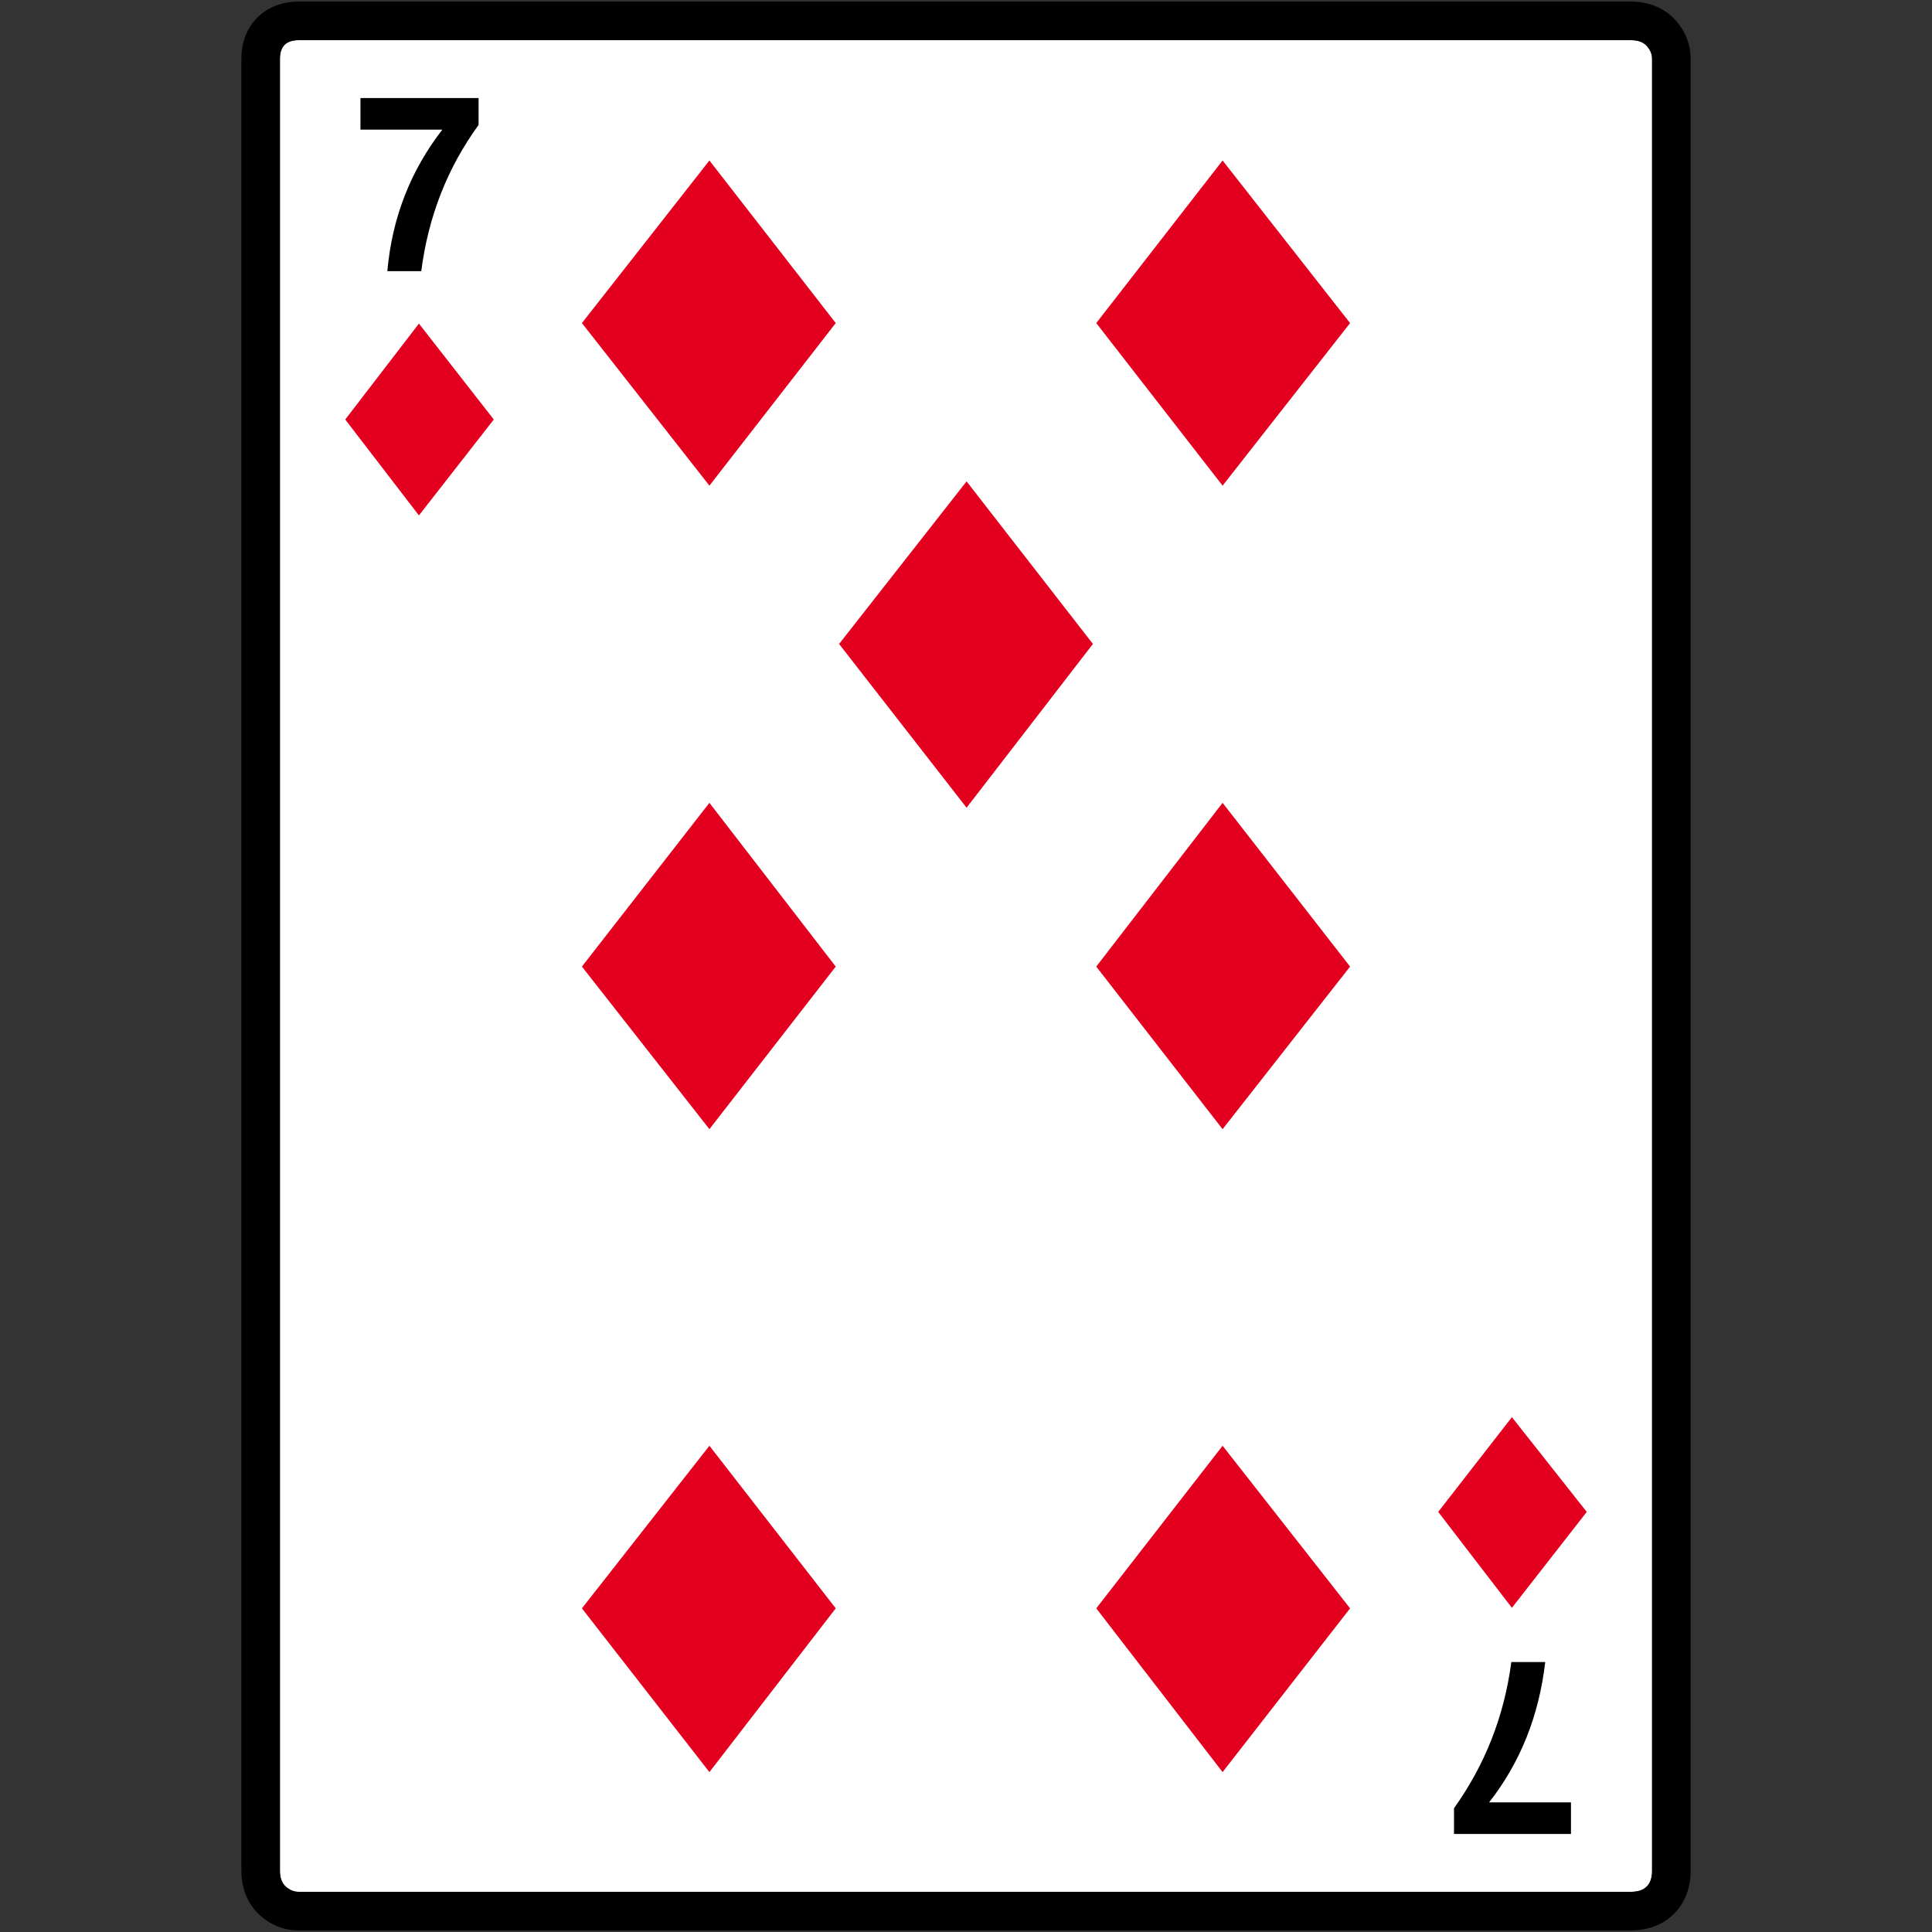
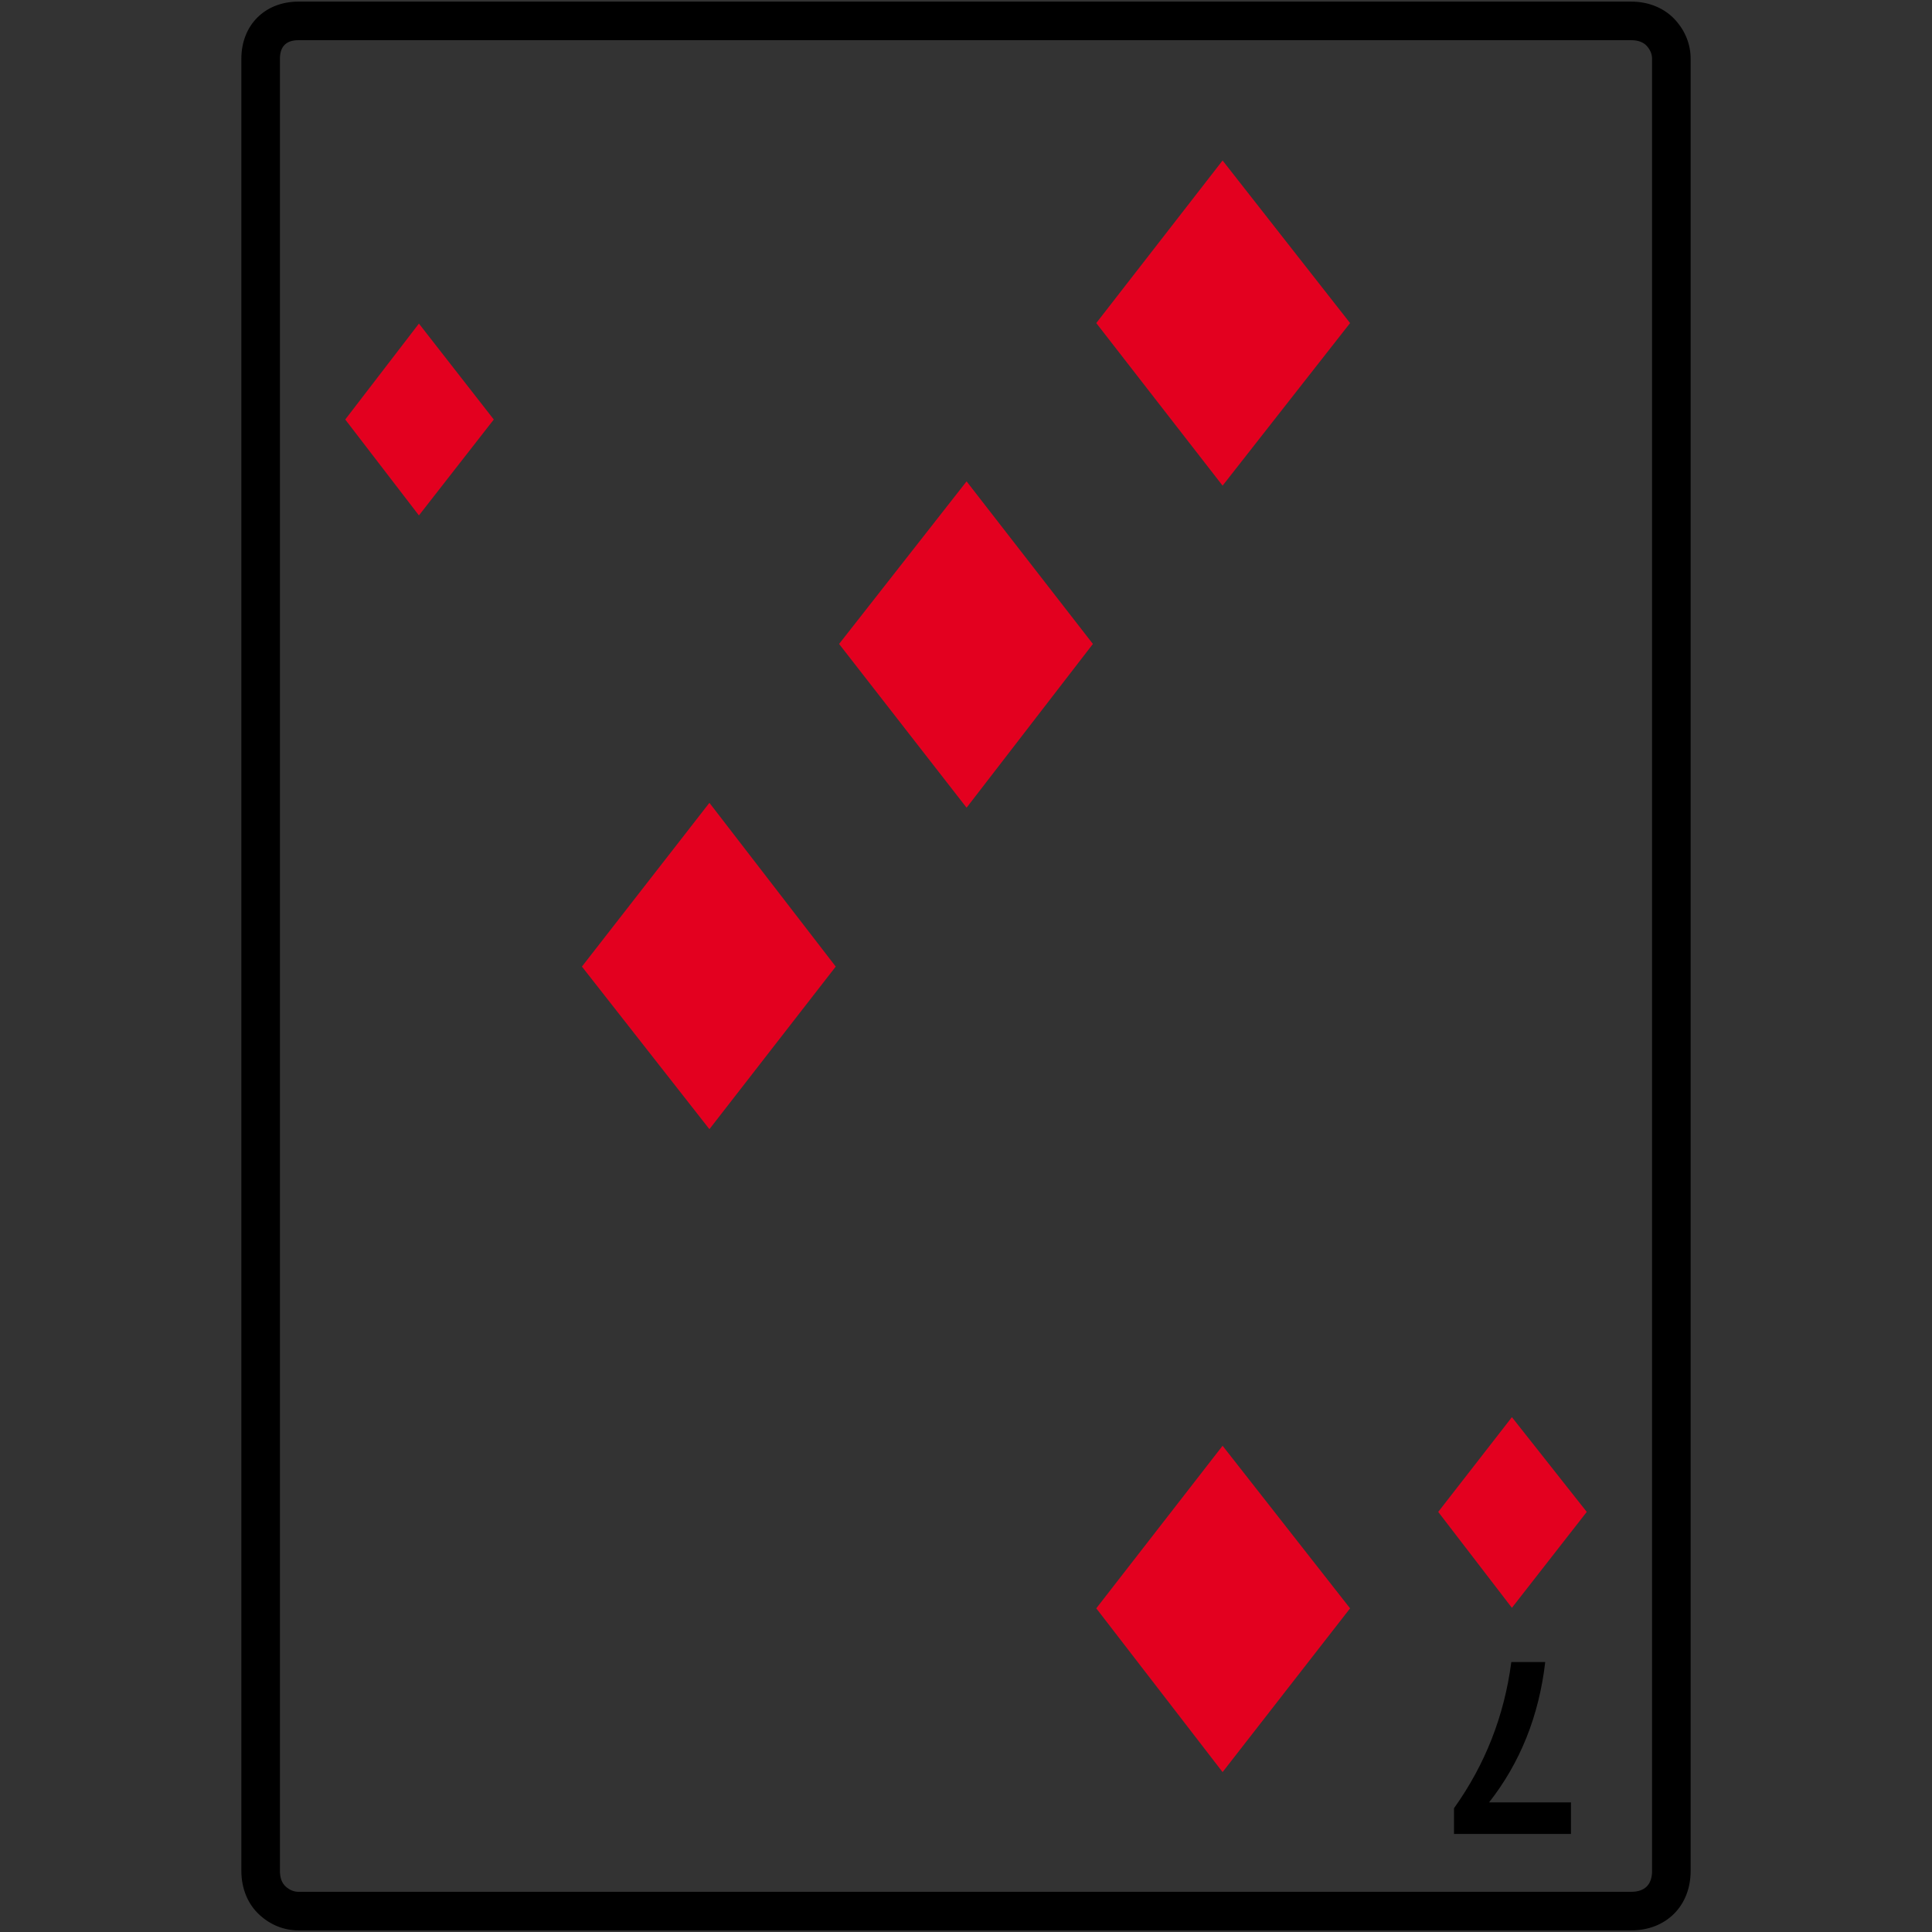
<svg xmlns="http://www.w3.org/2000/svg" xmlns:xlink="http://www.w3.org/1999/xlink" version="1.1" id="Ebene_1" x="0px" y="0px" viewBox="0 0 1202 1202" style="enable-background:new 0 0 1202 1202;" xml:space="preserve">
  <rect x="0" y="0" width="1202" height="1202" fill="#333333" stroke="none" />
  <g>
    <g>
      <defs>
        <rect id="SVGID_1_" width="1202" height="1202" />
      </defs>
      <clipPath id="SVGID_2_">
        <use xlink:href="#SVGID_1_" style="overflow:visible;" />
      </clipPath>
    </g>
    <g>
      <defs>
-         <rect id="SVGID_3_" width="1202" height="1202" />
-       </defs>
+         </defs>
      <clipPath id="SVGID_4_">
        <use xlink:href="#SVGID_3_" style="overflow:visible;" />
      </clipPath>
      <path style="clip-path:url(#SVGID_4_);fill:#FFFFFF;" d="M1027.841,1163.967c0,8.689-4.345,13.033-13.033,13.033H185.744    c-2.896,0-5.555-1.086-7.965-3.258c-2.421-2.172-3.62-5.431-3.62-9.775V36.586c0-7.716,3.858-11.586,11.585-11.586h829.064    c4.344,0,7.602,1.211,9.775,3.621c2.172,2.421,3.258,5.068,3.258,7.965V1163.967z" />
    </g>
    <g>
      <defs>
        <rect id="SVGID_5_" width="1202" height="1202" />
      </defs>
      <clipPath id="SVGID_6_">
        <use xlink:href="#SVGID_5_" style="overflow:visible;" />
      </clipPath>
    </g>
  </g>
  <polygon style="fill:#E3001F;" points="760.636,99.848 682.043,201 760.636,302.152 839.957,201 " />
-   <polygon style="fill:#E3001F;" points="441.364,99.848 362.043,201 441.364,302.152 519.957,201 " />
  <polygon style="fill:#E3001F;" points="601.364,299.484 522.043,400.636 601.364,502.516 679.957,400.636 " />
-   <polygon style="fill:#E3001F;" points="760.636,499.484 682.043,601.364 760.636,702.516 839.957,601.364 " />
  <g>
    <g>
      <defs>
        <rect id="SVGID_7_" width="1202" height="1202" />
      </defs>
      <clipPath id="SVGID_8_">
        <use xlink:href="#SVGID_7_" style="overflow:visible;" />
      </clipPath>
    </g>
    <g>
      <defs>
        <rect id="SVGID_9_" width="1202" height="1202" />
      </defs>
      <clipPath id="SVGID_10_">
        <use xlink:href="#SVGID_9_" style="overflow:visible;" />
      </clipPath>
-       <path style="clip-path:url(#SVGID_10_);" d="M297.75,61h-73.499v19.648h50.94c-19.899,25.72-31.292,55.068-34.203,88.054h21.104    c4.366-33.953,16.249-64.278,35.658-90.965V61z" />
      <path style="clip-path:url(#SVGID_10_);" d="M977.386,1121.352h-50.94c19.398-24.742,31.042-53.851,34.93-87.326h-21.103    c-4.367,33.475-16.26,63.789-35.658,90.965V1141h72.771V1121.352z" />
    </g>
    <g>
      <defs>
        <rect id="SVGID_11_" width="1202" height="1202" />
      </defs>
      <clipPath id="SVGID_12_">
        <use xlink:href="#SVGID_11_" style="overflow:visible;" />
      </clipPath>
    </g>
  </g>
  <polygon style="fill:#E3001F;" points="441.364,499.484 362.043,601.364 441.364,702.516 519.957,601.364 " />
  <polygon style="fill:#E3001F;" points="760.636,899.484 682.043,1000.636 760.636,1102.516 839.957,1000.636 " />
-   <polygon style="fill:#E3001F;" points="441.364,899.484 362.043,1000.636 441.364,1102.516 519.957,1000.636 " />
  <g>
    <g>
      <defs>
        <rect id="SVGID_13_" width="1202" height="1202" />
      </defs>
      <clipPath id="SVGID_14_">
        <use xlink:href="#SVGID_13_" style="overflow:visible;" />
      </clipPath>
    </g>
    <g>
      <defs>
        <rect id="SVGID_15_" width="1202" height="1202" />
      </defs>
      <clipPath id="SVGID_16_">
        <use xlink:href="#SVGID_15_" style="overflow:visible;" />
      </clipPath>
      <path style="clip-path:url(#SVGID_16_);" d="M1014.808,1201H185.744c-8.877,0-17.188-3.261-24.033-9.431    c-7.443-6.678-11.552-16.487-11.552-27.603V36.586C150.159,15.633,164.792,1,185.744,1h829.063    c11.087,0,20.89,4.103,27.603,11.553c6.176,6.885,9.431,15.188,9.431,24.033v1127.381    C1051.841,1185.771,1036.612,1201,1014.808,1201z M185.744,25c-7.687,0-11.585,3.898-11.585,11.586v1127.381    c0,4.331,1.211,7.613,3.6,9.757c2.419,2.18,5.099,3.276,7.985,3.276h829.063c8.526,0,13.033-4.507,13.033-13.033V36.586    c0-2.875-1.103-5.562-3.277-7.987c-2.146-2.381-5.435-3.599-9.756-3.599H185.744z" />
    </g>
    <g>
      <defs>
        <rect id="SVGID_17_" width="1202" height="1202" />
      </defs>
      <clipPath id="SVGID_18_">
        <use xlink:href="#SVGID_17_" style="overflow:visible;" />
      </clipPath>
    </g>
  </g>
  <polygon style="fill:#E3001F;" points="940.636,881.691 894.79,940.636 940.636,1000.308 987.21,940.636 " />
  <polygon style="fill:#E3001F;" points="260.636,201.328 214.79,261 260.636,320.673 307.21,261 " />
</svg>